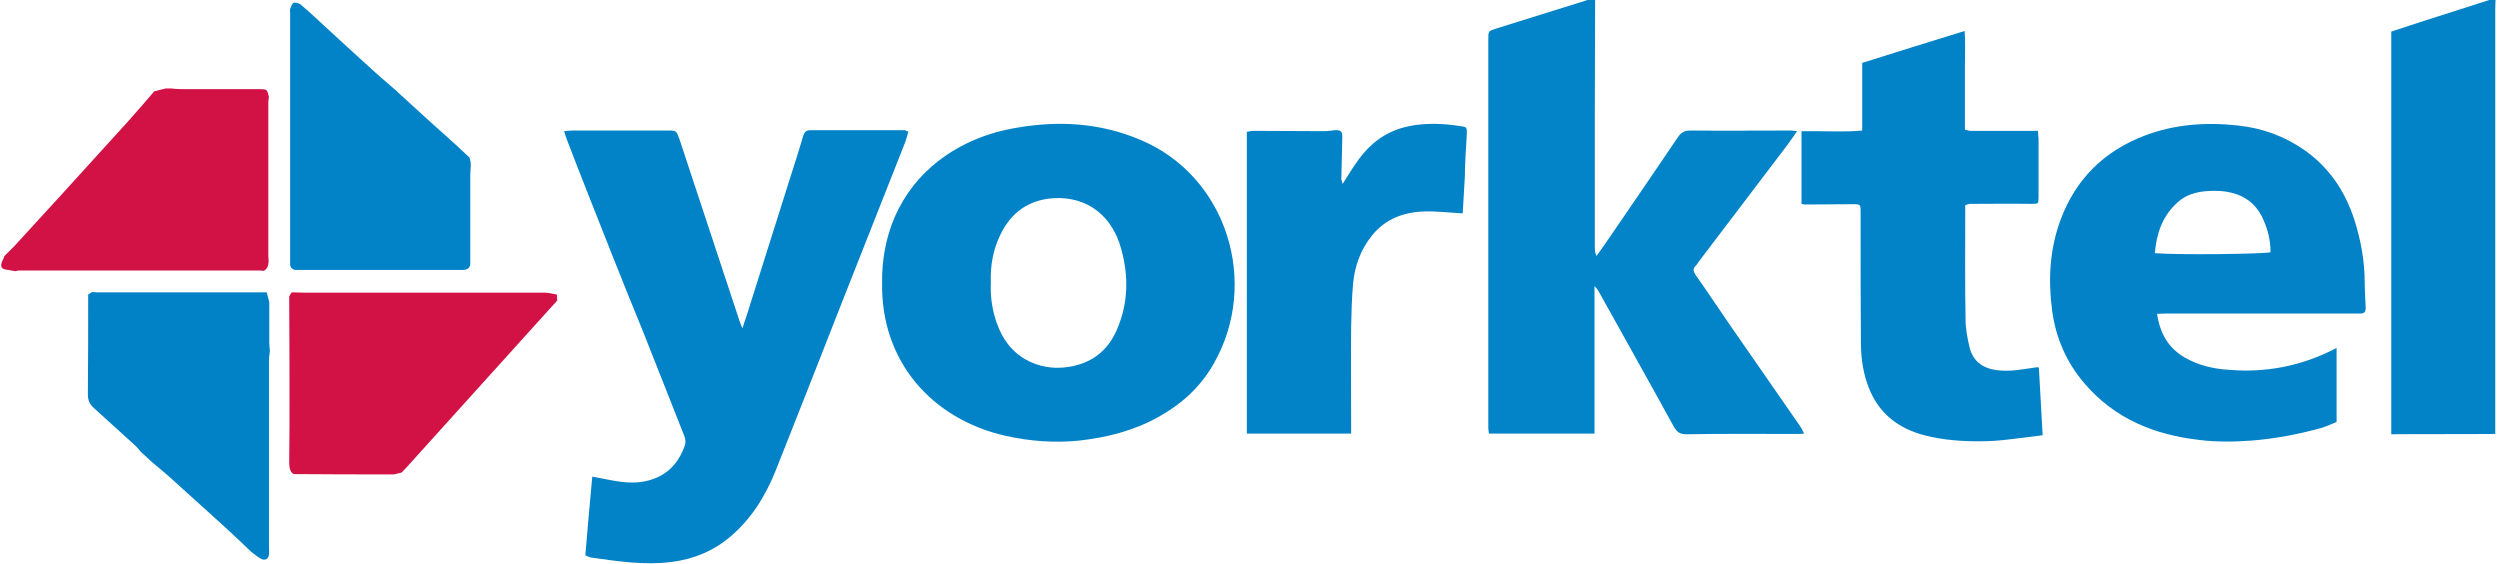
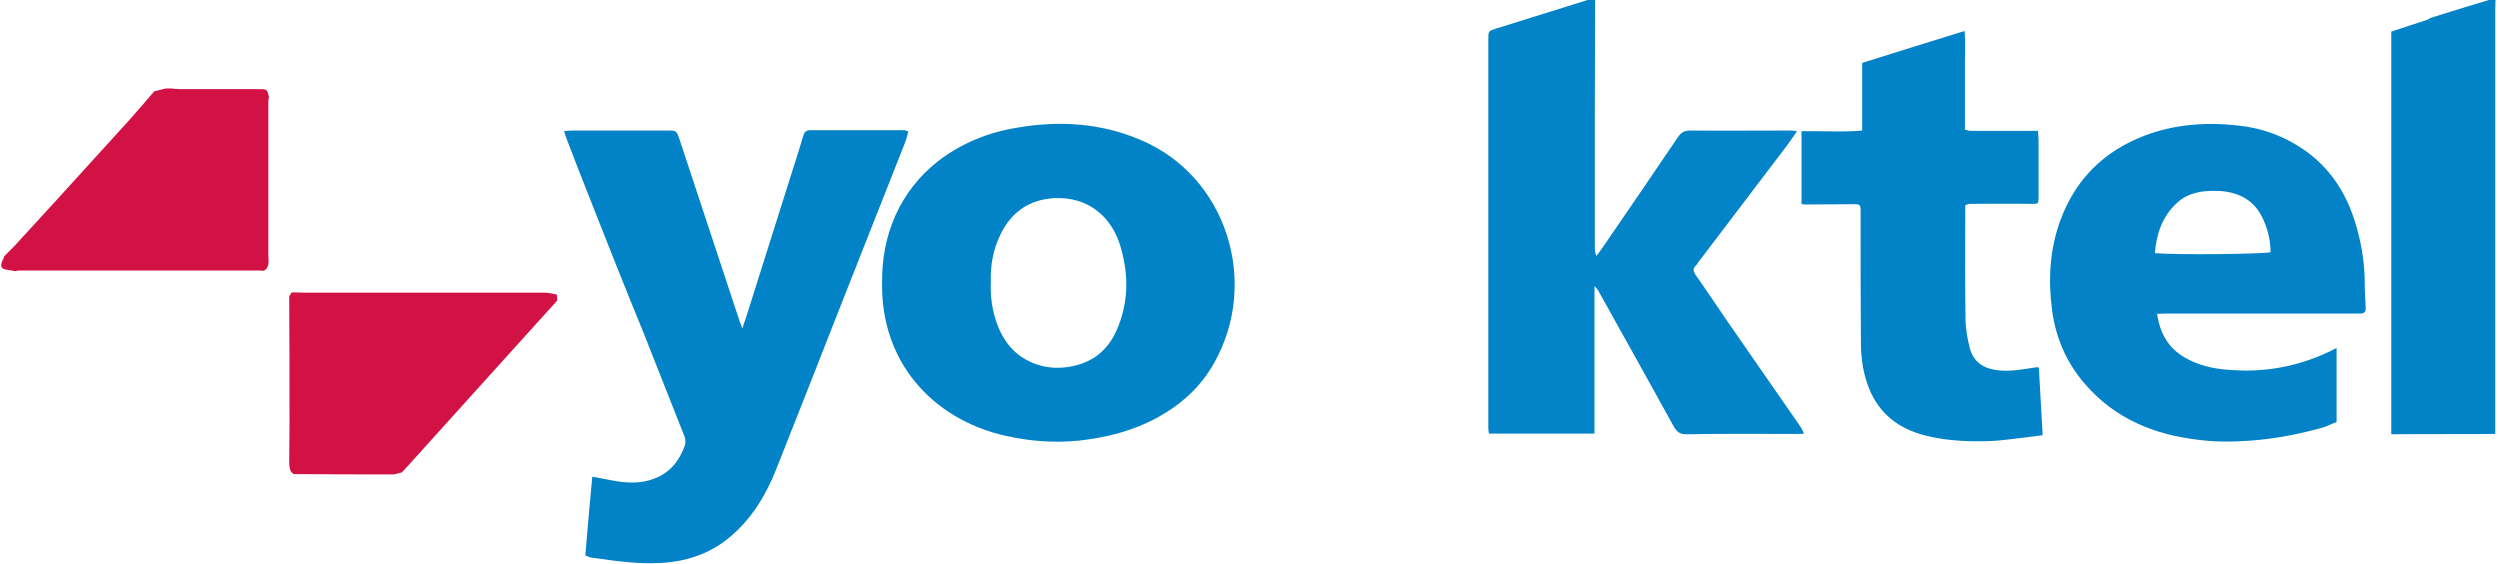
<svg xmlns="http://www.w3.org/2000/svg" version="1.1" id="Layer_1" x="0px" y="0px" viewBox="0 0 791 178.3" style="enable-background:new 0 0 791 178.3;" xml:space="preserve">
  <style type="text/css">
	.st0{fill:#0383C8;}
	.st1{fill:#0282C7;}
	.st2{fill:#0382C7;}
	.st3{fill:#D21245;}
	.st4{fill:#0182C7;}
</style>
  <path class="st0" d="M504.7-0.5c0,11.9-0.1,23.9-0.1,35.8c0,14.2,0,28.4,0,42.6c0,1,0,2,0.5,3.1c0.9-1.2,1.8-2.4,2.6-3.6  c7.8-11.3,15.5-22.7,23.2-34c1-1.5,2.1-2.1,3.9-2.1c10.6,0.1,21.2,0,31.9,0c0.5,0,1,0.1,1.9,0.2c-1.2,1.7-2.1,3.1-3.1,4.4  c-9.4,12.3-18.7,24.7-28.1,37c-0.3,0.4-0.5,0.9-0.9,1.2c-1,1-0.7,1.8,0,2.9c3.4,4.8,6.7,9.8,10,14.6c6,8.7,12.1,17.4,18.1,26.1  c1.7,2.5,3.5,5,5.2,7.5c0.4,0.6,0.6,1.2,1,2c-0.9,0.1-1.6,0.1-2.3,0.1c-11.6,0-23.3-0.1-34.9,0.1c-2.1,0-3-0.7-4-2.4  c-7.9-14.4-16-28.8-24-43.2c-0.2-0.3-0.5-0.6-1.1-1.3c0,15.9,0,31.2,0,46.7c-11.2,0-22.2,0-33.4,0c-0.1-0.6-0.2-1.3-0.2-1.9  c0-40.9,0-81.9,0-122.8c0-2.7,0-2.7,2.6-3.5C483.2,6,492.6,3,502,0.1c0.3-0.1,0.6-0.4,0.9-0.6C503.5-0.5,504.1-0.5,504.7-0.5z" />
-   <path class="st1" d="M789.6-0.5c0,1.1-0.1,2.2-0.1,3.4c0,43.6,0,87.2,0,130.7c0,1.1,0,2.2,0,3.7c-11,0.1-21.9,0-32.9,0.1  c0-42.5,0-84.8,0-127.4c3.7-1.2,7.5-2.5,11.3-3.7c6.5-2.1,12.9-4.1,19.4-6.2c0.4-0.1,0.7-0.4,1-0.6C788.8-0.5,789.2-0.5,789.6-0.5z" />
+   <path class="st1" d="M789.6-0.5c0,1.1-0.1,2.2-0.1,3.4c0,43.6,0,87.2,0,130.7c0,1.1,0,2.2,0,3.7c-11,0.1-21.9,0-32.9,0.1  c0-42.5,0-84.8,0-127.4c3.7-1.2,7.5-2.5,11.3-3.7c0.4-0.1,0.7-0.4,1-0.6C788.8-0.5,789.2-0.5,789.6-0.5z" />
  <path class="st1" d="M287.4,41.6c-0.3,1.2-0.6,2.3-1,3.4c-6.6,16.8-13.3,33.6-19.9,50.4c-7,17.8-13.9,35.5-21,53.3  c-3.2,8-7.6,15.3-14.3,21c-5.4,4.6-11.6,7.2-18.7,8.1c-8.6,1.1-17-0.2-25.5-1.4c-0.6-0.1-1.1-0.4-1.8-0.7c0.7-8.3,1.4-16.6,2.2-24.9  c2.8,0.5,5.4,1.1,8,1.5c4,0.6,7.9,0.6,11.7-0.9c4.9-1.9,7.9-5.6,9.6-10.5c0.3-0.9,0.2-2.1-0.2-3c-4.3-11-8.7-21.9-13-32.9  C197.8,91.1,192.2,77,186.7,63c-2.5-6.3-5-12.7-7.4-19c-0.3-0.7-0.5-1.5-0.8-2.5c1.1-0.1,1.9-0.2,2.7-0.2c10,0,20,0,30,0  c2.8,0,2.8,0,3.8,2.8c6.3,19.1,12.6,38.2,18.9,57.2c0.2,0.7,0.5,1.3,1,2.6c0.5-1.5,0.8-2.6,1.2-3.6c4.4-13.9,8.8-27.8,13.2-41.8  c1.6-5.1,3.3-10.2,4.8-15.4c0.4-1.3,0.9-1.9,2.3-1.9c10,0,20,0,30,0C286.5,41.3,286.8,41.5,287.4,41.6z" />
  <path class="st1" d="M279.1,89.6c-0.1-7.2,1.1-14.3,4.1-21.2c3.1-6.9,7.6-12.7,13.6-17.4c7.4-5.7,15.8-9.1,25-10.6  c13.3-2.3,26.4-1.5,38.9,3.8c27.5,11.4,38,45.3,23.3,70.9c-4.2,7.4-10.2,12.8-17.6,16.9c-7.8,4.3-16.1,6.4-24.9,7.4  c-7.9,0.8-15.7,0.2-23.3-1.5C294.7,132.6,278.7,114.2,279.1,89.6z M313.5,89.4c-0.2,4.3,0.4,8.5,1.8,12.6c2,5.8,5.6,10.4,11.4,12.8  c3.6,1.5,7.4,1.9,11.3,1.3c7.3-1.1,12.4-5,15.3-11.6c3.7-8.4,3.9-17.1,1.4-25.9c-2.7-9.9-10.3-16.5-21.3-15.9  c-7.9,0.5-13.5,4.5-16.9,11.6C314.2,79,313.3,84.1,313.5,89.4z" />
  <path class="st2" d="M739.3,110.1c0,8,0,15.5,0,23.4c-1.5,0.6-3.1,1.4-4.8,1.9c-7.2,2-14.6,3.4-22.1,4c-5.5,0.4-11,0.5-16.5-0.2  c-14.2-1.6-26.8-6.7-36.3-17.8c-5.7-6.6-9.1-14.3-10.3-23.1c-1.3-9.7-0.8-19.3,2.6-28.6c4.8-13,13.8-21.9,26.7-26.8  c9.5-3.6,19.3-4.3,29.4-3.2c7.7,0.8,14.6,3.3,21,7.7c7.9,5.5,13,13.1,15.9,22.1c2.1,6.5,3.3,13.2,3.3,20.1c0,2.5,0.2,5.1,0.3,7.6  c0.1,1.4-0.4,2.1-1.9,2c-0.6,0-1.2,0-1.8,0c-19.8,0-39.6,0-59.4,0c-0.9,0-1.8,0.1-2.9,0.1c0.9,6.2,3.6,10.9,8.9,13.9  c4.2,2.4,8.9,3.5,13.7,3.8C716.8,118,728.2,115.9,739.3,110.1z M681.8,80.1c6.7,0.6,34.4,0.3,36.6-0.3c0-4-1-7.8-2.8-11.4  c-2-3.9-5.3-6.4-9.5-7.4c-1.6-0.4-3.2-0.6-4.8-0.6c-4.5-0.1-9,0.5-12.5,3.8C684.2,68.4,682.3,73.9,681.8,80.1z" />
  <path class="st1" d="M589.2,41.3c0-7.4,0-14.3,0-21.4c10.8-3.4,21.4-6.7,32.4-10.1c0.3,3.5,0.1,7,0.1,10.3c0,3.5,0,6.9,0,10.4  c0,3.5,0,6.9,0,10.5c0.7,0.2,1.3,0.4,1.8,0.4c6,0,12,0,18.1,0c1,0,2,0,3.2,0c0.1,1,0.1,1.8,0.2,2.6c0,6,0,12,0,18.1  c0,2.5,0,2.4-2.4,2.4c-6.4-0.1-12.9,0-19.3,0c-0.4,0-0.8,0.2-1.5,0.4c0,1,0,2,0,3c0,11-0.1,22.1,0.1,33.1c0,3,0.6,6.1,1.3,9  c1.1,4.3,4.1,6.5,8.5,7.1c4.3,0.6,8.5-0.3,12.7-0.9c0.2,0,0.4,0,0.7,0.1c0.4,7.1,0.8,14.1,1.2,21.4c-3.9,0.5-7.6,1-11.3,1.4  c-2.5,0.3-5.1,0.5-7.6,0.5c-6.1,0.1-12.2-0.3-18.2-1.8c-8.4-2.1-14.7-6.9-17.9-15.1c-1.7-4.3-2.4-8.8-2.5-13.4  c-0.1-12.6-0.1-25.1-0.1-37.7c0-1.6,0-3.3,0-4.9c0-1.9-0.2-2.1-2.1-2.1c-5.2,0-10.4,0.1-15.6,0.1c-0.3,0-0.6-0.1-1-0.2  c0-7.5,0-15,0-23c1.4,0,2.7,0,4.1,0C578.9,41.5,583.9,41.8,589.2,41.3z" />
-   <path class="st1" d="M427.5,137.2c-11.1,0-22,0-33,0c0-31.8,0-63.5,0-95.5c0.7-0.1,1.4-0.3,2.2-0.3c7.4,0,14.9,0.1,22.3,0.1  c1.1,0,2.2-0.2,3.3-0.3c2-0.1,2.5,0.4,2.4,2.5c-0.1,4.3-0.2,8.6-0.3,12.8c0,0.5,0.2,0.9,0.4,1.7c1.8-2.8,3.4-5.5,5.2-7.9  c3.6-4.9,8.2-8.4,14.2-10c4.6-1.2,9.3-1.3,13.9-0.9c1.3,0.1,2.6,0.3,3.9,0.5c1.9,0.2,2.2,0.4,2.1,2.2c-0.1,3.2-0.4,6.3-0.5,9.4  c-0.1,1.3-0.1,2.7-0.1,4c-0.2,4.1-0.5,8.1-0.7,12c-4.1-0.2-8.1-0.7-12.1-0.6c-6.5,0.2-12.3,2.3-16.6,7.6c-3.6,4.5-5.5,9.7-6,15.4  c-0.4,4.6-0.5,9.1-0.6,13.7c-0.1,10.1,0,20.2,0,30.3C427.5,135.1,427.5,136.1,427.5,137.2z" />
  <path class="st3" d="M4.8,85.8c-0.8-0.1-1.5-0.3-2.3-0.4c-2.1-0.2-2.6-1-1.7-3c0.2-0.4,0.4-0.7,0.5-1.1c0,0,0-0.2,0-0.2  c1.1-1.1,2.2-2.2,3.3-3.3c4.7-5.2,9.5-10.3,14.2-15.5c7.3-8.1,14.7-16.1,22-24.2c2.7-3,5.3-6.1,8-9.2c1.2-0.3,2.4-0.6,3.6-0.9  c0.6,0,1.2,0,1.8,0c1,0.1,2,0.2,3,0.2c8.2,0,16.4,0,24.7,0c2.6,0,2.6,0,3.2,2.5c-0.1,0.5-0.2,1-0.2,1.5c0,16.3,0,32.5,0,48.8  c0,0.6,0.1,1.2,0.1,1.8c-0.1,1.2-0.4,2.4-1.6,2.9c-0.3,0-0.6-0.1-0.9-0.1c-25.6,0-51.3,0-76.9,0C5.4,85.7,5.1,85.8,4.8,85.8z" />
  <path class="st3" d="M124.7,150.1c-10.6,0-21.2,0-31.8-0.1c-1.3-0.8-1.3-2.2-1.4-3.5c0-4.2,0.1-8.3,0.1-12.5c0-13.4,0-26.8-0.1-40.2  c0.2-0.4,0.5-0.8,0.7-1.2c0.2,0,0.4-0.1,0.6-0.1c1.1,0,2.2,0.1,3.4,0.1c25.4,0,50.8,0,76.2,0c1.3,0,2.6,0.4,3.8,0.6l0,0  c0,0.6,0.1,1.2,0.1,1.9c-4.1,4.5-8.2,9.1-12.3,13.6c-11.1,12.3-22.3,24.7-33.4,37c-1.2,1.3-2.3,2.6-3.5,3.8  C126.4,149.7,125.5,149.9,124.7,150.1z" />
-   <path class="st1" d="M148.5,49.8c0.8,1.9,0.3,3.8,0.3,5.7c0,8.6,0,17.2,0,25.7c0,0.7,0,1.4,0,2.1c0,1.4-0.8,2-2.1,2.1  c-0.6,0-1.2,0-1.8,0c-16.5,0-33.1,0-49.6,0c-0.6,0-1.2,0-1.8,0c-1-0.1-1.7-0.7-1.7-1.8c0-0.6,0-1.2,0-1.8c0-25.8,0-51.7,0-77.5  c0-0.5-0.1-1.1,0-1.5c0.3-0.7,0.6-1.7,1.1-1.9c0.6-0.2,1.6,0.1,2.2,0.5c2,1.7,4,3.5,5.9,5.3c5.9,5.4,11.7,10.8,17.6,16.1  c2.2,2,4.6,4,6.9,6c0,0,0.1,0.1,0.1,0.1c0.1,0.1,0.3,0.3,0.4,0.4c6,5.5,12,11,18.1,16.4C145.5,47,147,48.4,148.5,49.8z" />
-   <path class="st4" d="M27.9,93.2c0.4-0.3,0.8-0.5,1.2-0.8c0.5,0,1,0.1,1.5,0.1c17.9,0,35.8,0,53.7,0l0.1,0c0.3,1,0.5,2.1,0.8,3.1  c0,4.2,0,8.4,0,12.7c0,0.9,0.1,1.7,0.2,2.6c-0.1,1.1-0.3,2.2-0.3,3.3c0,19.6,0,39.3,0,58.9c0,0.8,0.1,1.6,0,2.4  c-0.2,1.5-1.4,2-2.7,1.2c-1-0.6-2-1.4-2.9-2.1c-2.8-2.7-5.6-5.3-8.4-7.9c-5.9-5.3-11.8-10.7-17.7-16c-1.7-1.5-3.4-2.9-5.1-4.3  c-1.3-1.2-2.6-2.4-3.8-3.5l-0.1-0.1c-0.6-0.7-1.1-1.4-1.8-2c-4.3-3.9-8.6-7.8-12.9-11.7c-1.3-1.2-1.9-2.4-1.9-4.3  C27.9,114.4,27.9,103.8,27.9,93.2z" />
</svg>